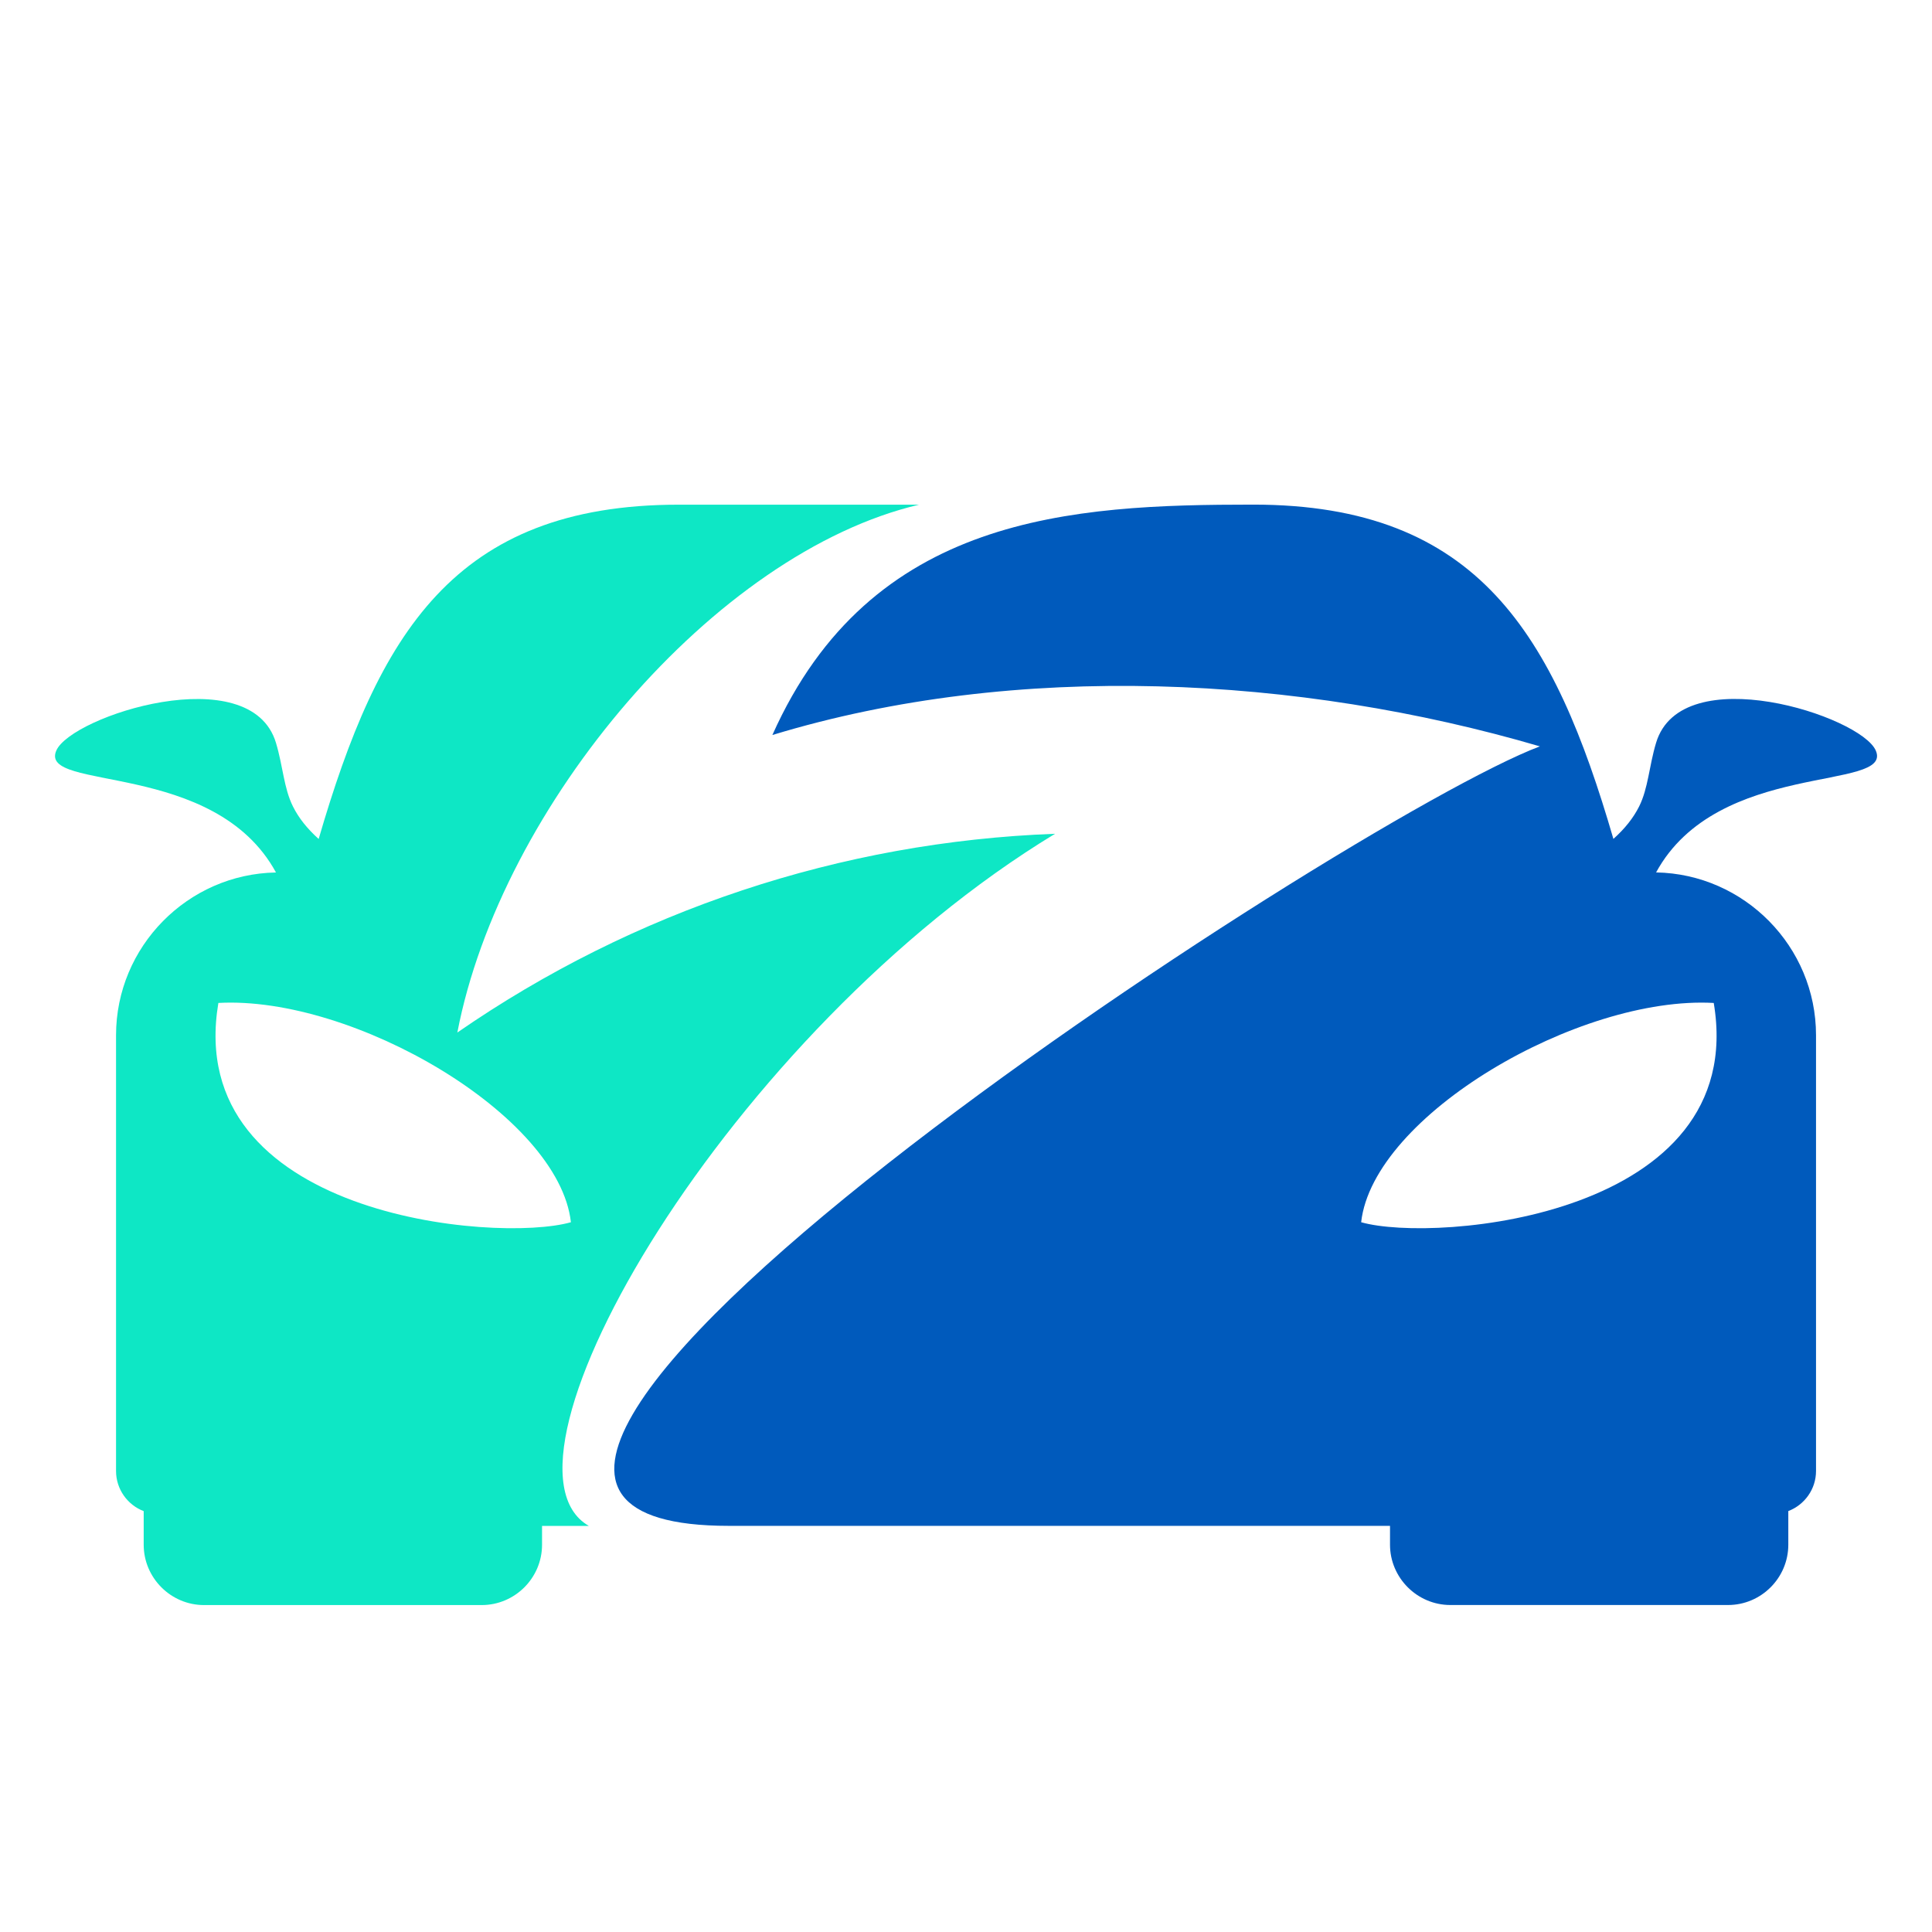
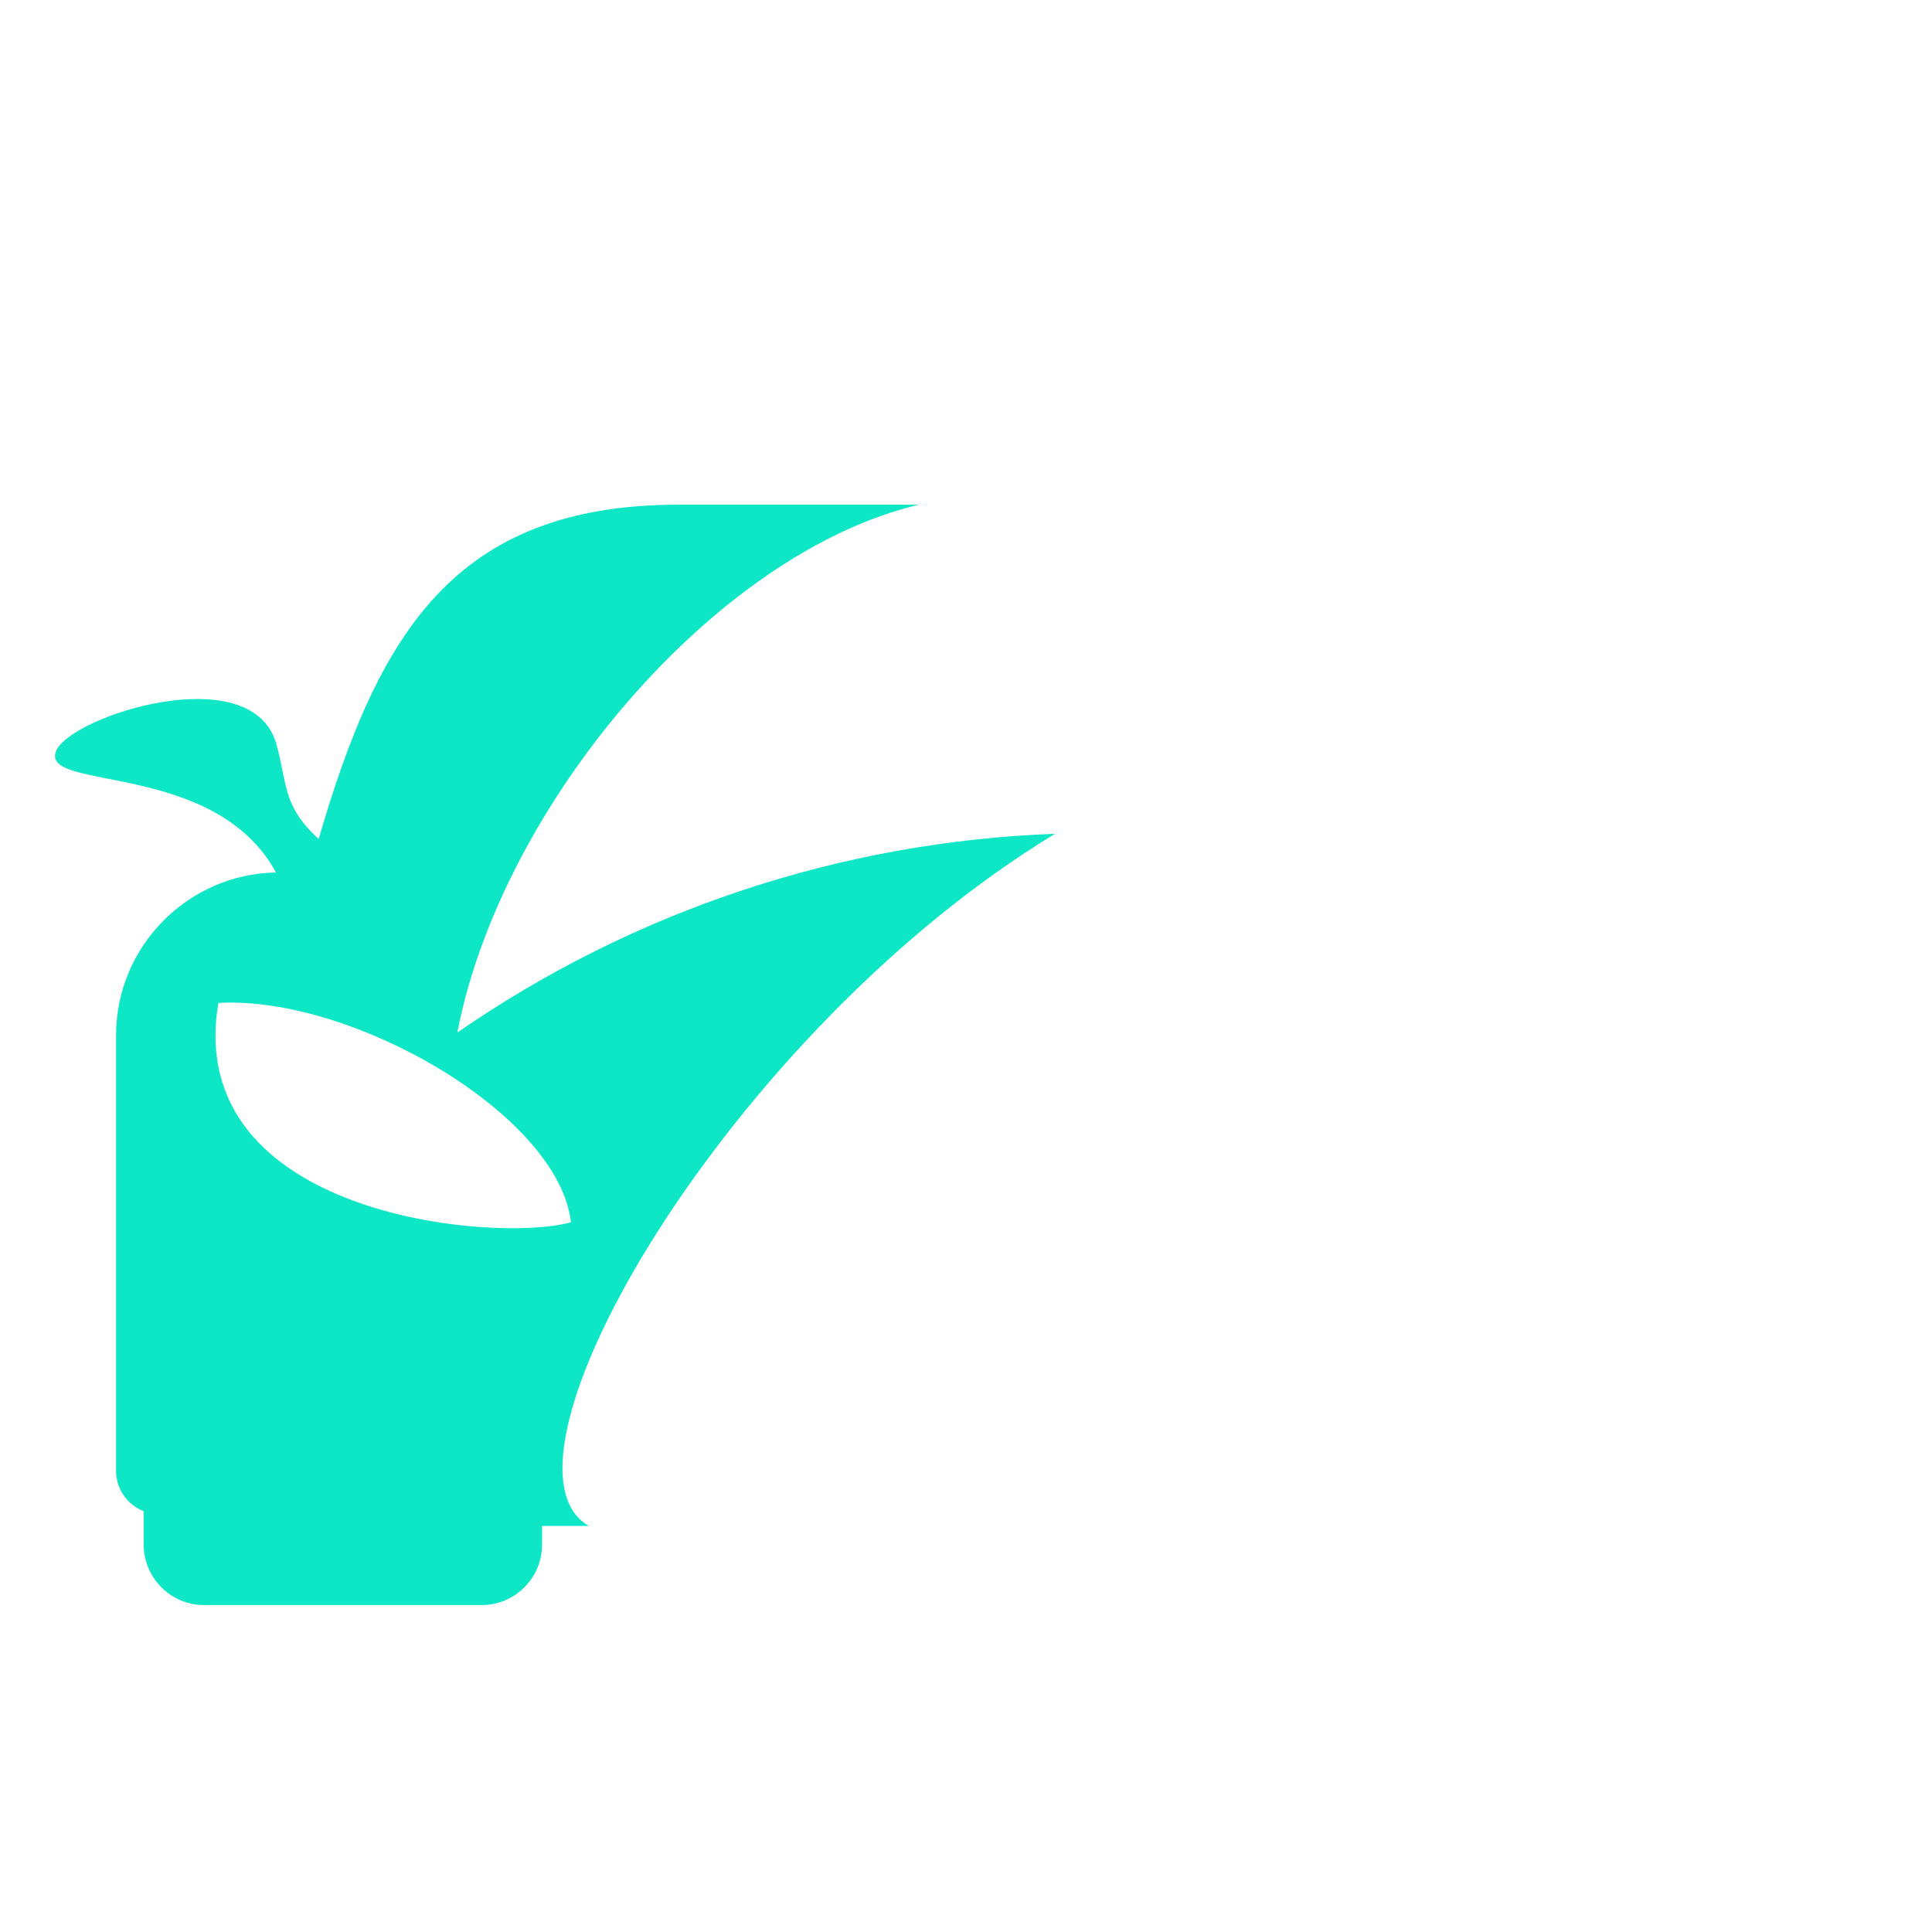
<svg xmlns="http://www.w3.org/2000/svg" version="1.1" id="Calque_1" x="0px" y="0px" width="32px" height="32px" viewBox="0 0 32 32" enable-background="new 0 0 32 32" xml:space="preserve">
-   <path fill-rule="evenodd" clip-rule="evenodd" fill="#005ABC" d="M22.545,20.244c0.198-1.771,3.606-3.756,5.84-3.632  C28.978,20.147,23.788,20.597,22.545,20.244 M12.073,25.273c3.147,0,6.327,0,9.46,0h1.49v0.312c0,0.548,0.45,0.999,0.999,0.999h4.6  c0.549,0,0.998-0.449,0.998-0.999v-0.557c0.269-0.103,0.459-0.362,0.459-0.664c0-2.406,0-4.812,0-7.218  c0-1.468-1.188-2.67-2.649-2.696c1.02-1.873,3.934-1.335,3.639-2.018c-0.248-0.575-3.218-1.529-3.639-0.129  c-0.117,0.389-0.129,0.75-0.281,1.055c-0.096,0.19-0.234,0.365-0.426,0.537c-0.984-3.379-2.232-5.537-5.965-5.537  c-3.007,0-6.334,0.167-7.965,3.816c4.051-1.232,8.728-0.98,12.712,0.188C22.309,13.569,4.387,25.273,12.073,25.273z" />
  <path fill-rule="evenodd" clip-rule="evenodd" fill="#0EE7C5" d="M9.456,20.244c-0.197-1.771-3.606-3.756-5.839-3.632  C3.023,20.147,8.214,20.597,9.456,20.244 M5.278,13.896c-0.191-0.172-0.33-0.347-0.425-0.537c-0.153-0.305-0.165-0.666-0.282-1.055  c-0.421-1.4-3.391-0.446-3.639,0.129c-0.294,0.683,2.62,0.145,3.639,2.018c-1.462,0.025-2.649,1.228-2.649,2.696  c0,2.406,0,4.812,0,7.218c0,0.301,0.19,0.562,0.458,0.664v0.557c0,0.549,0.45,0.999,0.999,0.999h4.599c0.55,0,1-0.449,1-0.999  v-0.312h0.775c-1.826-1.048,2.328-8.192,7.722-11.464c-3.546,0.131-6.981,1.273-9.9,3.292c0.723-3.758,4.261-7.946,7.647-8.743  h-3.979C7.512,8.359,6.263,10.517,5.278,13.896z" />
</svg>